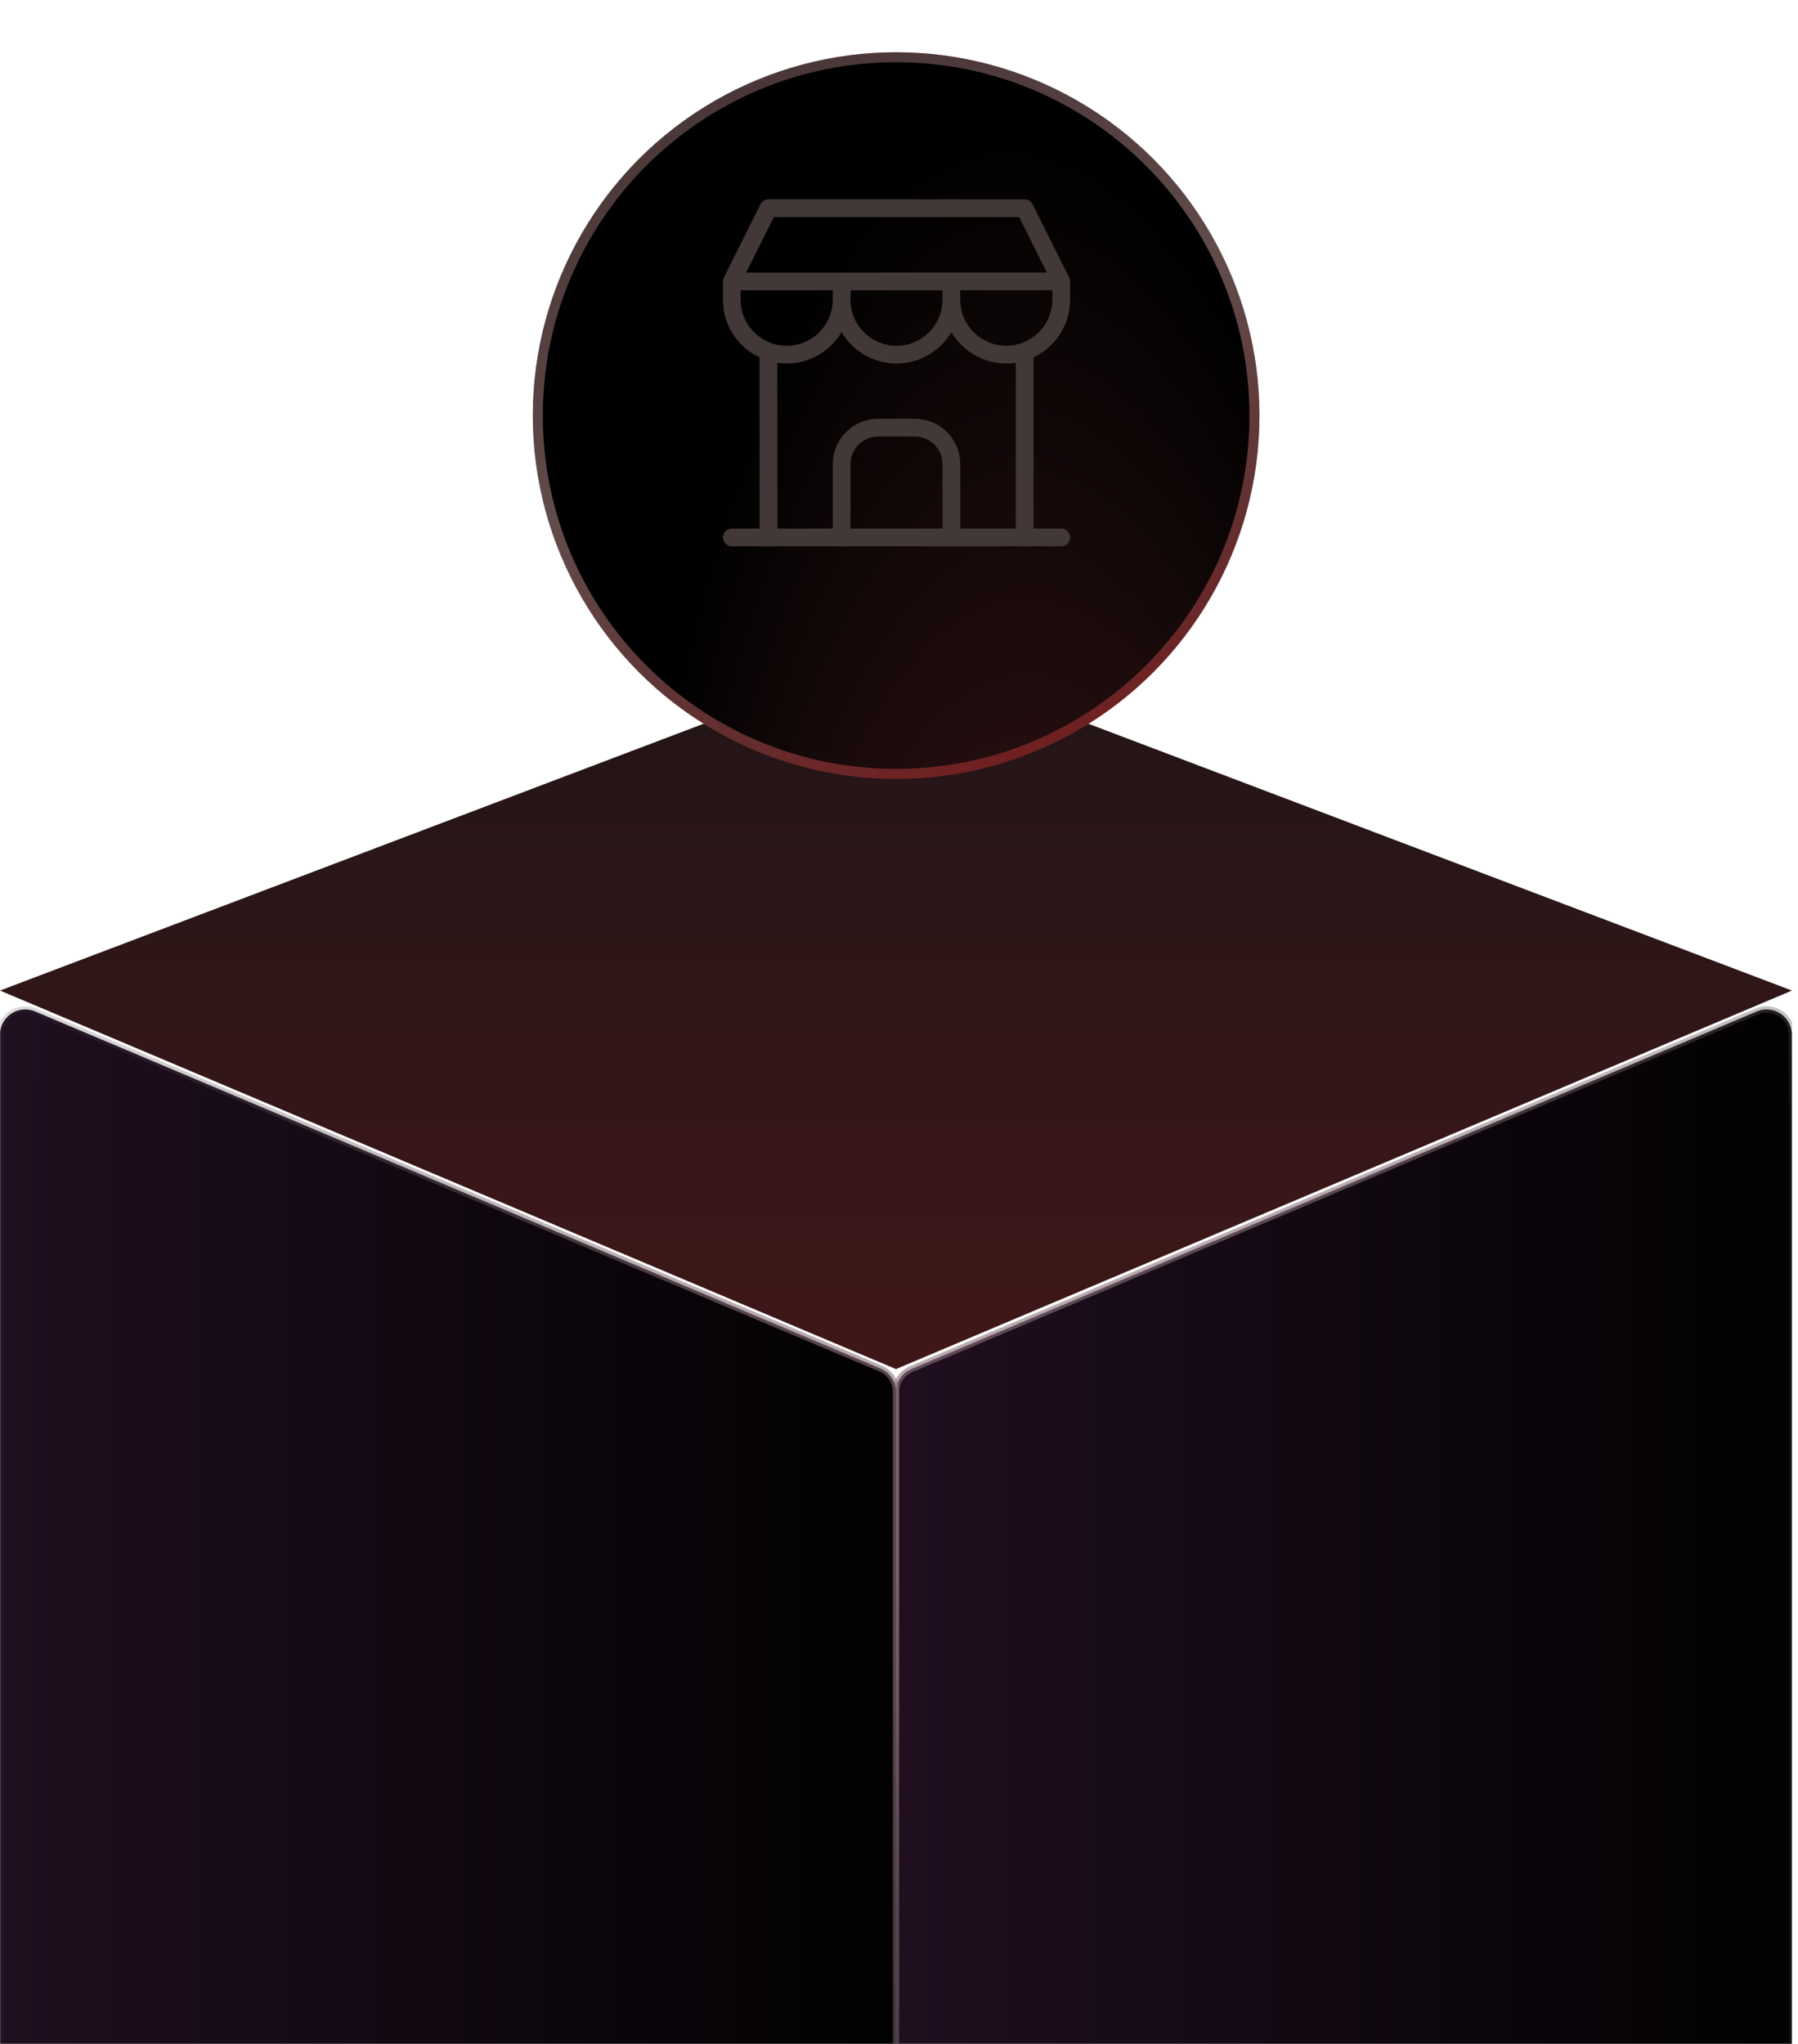
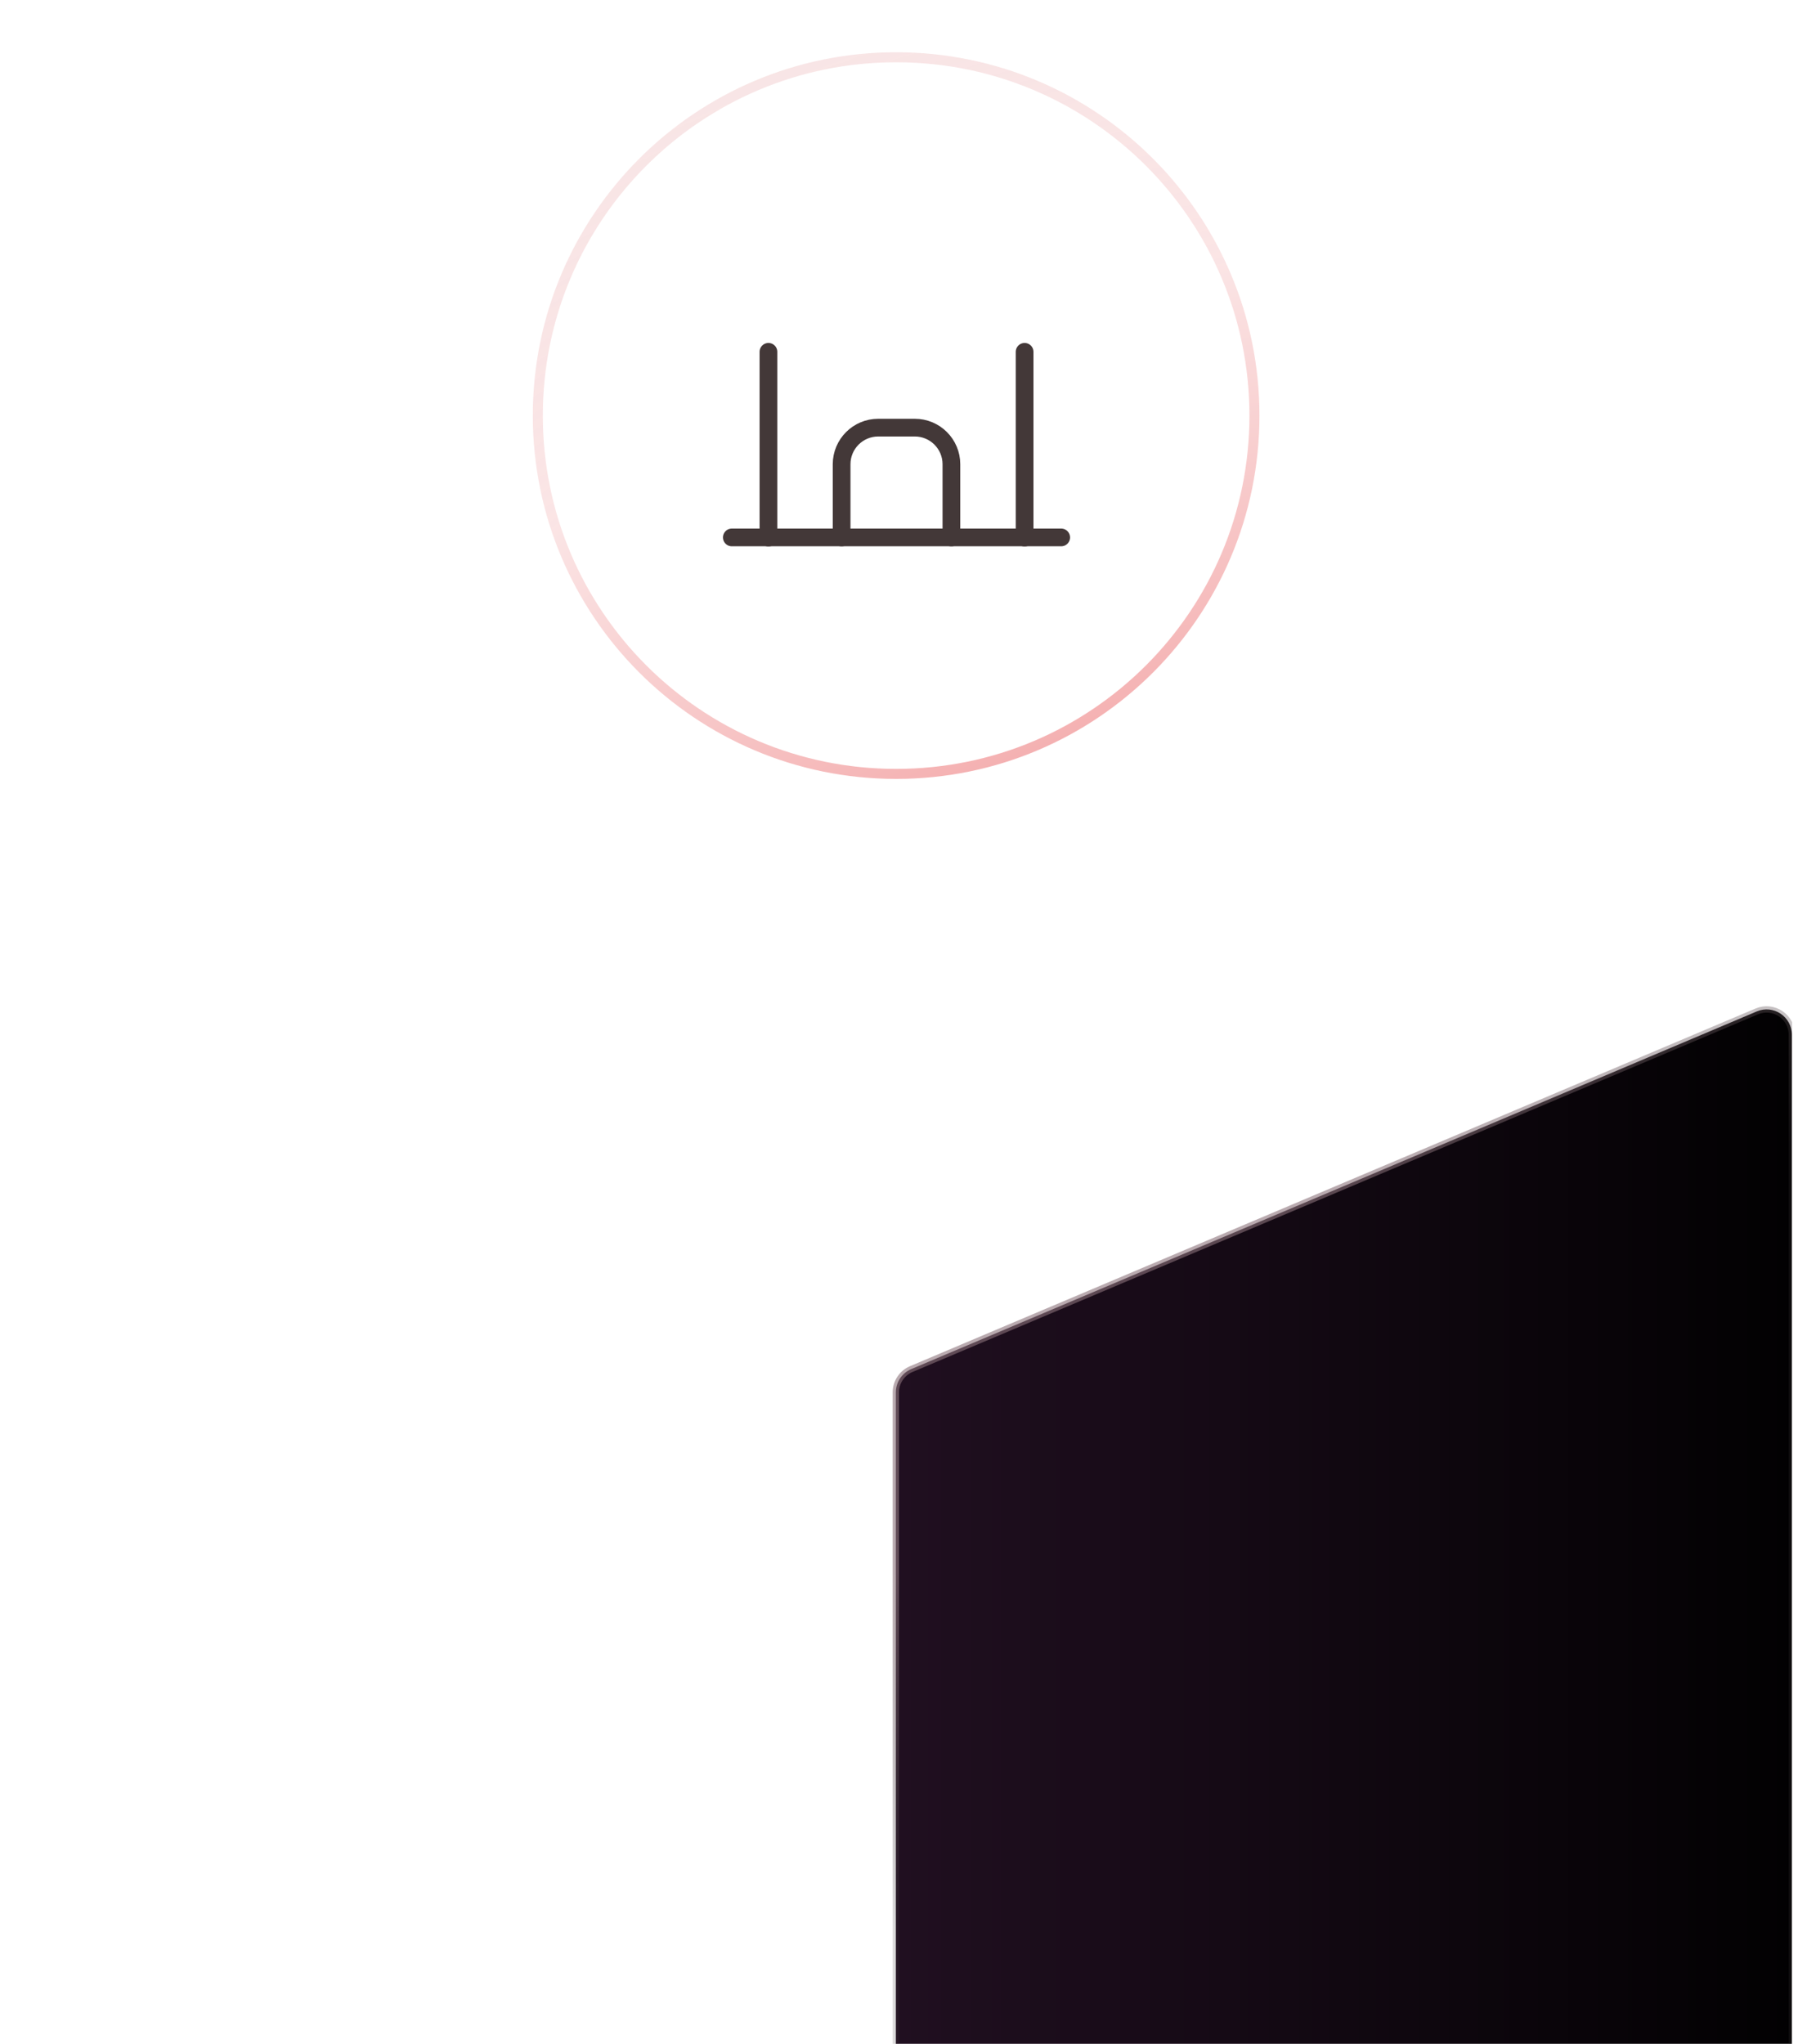
<svg xmlns="http://www.w3.org/2000/svg" width="285" height="324" viewBox="0 0 285 324" fill="none">
  <g clip-path="url(#clip0_173_295)">
    <path d="M142 220.694C142 219.087 142.962 217.637 144.442 217.01L278.462 160.32C281.1 159.204 284.021 161.14 284.021 164.004V397.005C284.021 398.18 283.504 399.296 282.608 400.056L148.587 513.716C145.989 515.92 142 514.073 142 510.666V220.694Z" fill="url(#paint0_linear_173_295)" stroke="url(#paint1_linear_173_295)" stroke-opacity="0.6" />
-     <path d="M0 164.004C0 161.142 2.919 159.206 5.556 160.319L139.577 216.925C141.058 217.55 142.02 219.002 142.02 220.61V510.67C142.02 514.077 138.032 515.924 135.433 513.72L1.413 400.06C0.517 399.3 0 398.185 0 397.009V164.004Z" fill="url(#paint2_linear_173_295)" stroke="url(#paint3_linear_173_295)" stroke-opacity="0.6" />
-     <path d="M0 157.009L142.021 103.154L284.041 157.009L142.021 217.01L0 157.009Z" fill="url(#paint4_linear_173_295)" />
    <g filter="url(#filter0_d_173_295)">
-       <ellipse cx="142.045" cy="58.545" rx="57.59" ry="57.59" fill="url(#paint5_radial_173_295)" />
      <path d="M198.841 58.545C198.841 89.913 173.413 115.341 142.045 115.341C110.677 115.341 85.249 89.913 85.249 58.545C85.249 27.177 110.677 1.749 142.045 1.749C173.413 1.749 198.841 27.177 198.841 58.545Z" stroke="url(#paint6_radial_173_295)" stroke-opacity="0.4" stroke-width="1.588" />
    </g>
    <path d="M116 85.186H168.21" stroke="#433838" stroke-width="2.809" stroke-linecap="round" stroke-linejoin="round" />
-     <path d="M116 44.603V47.504C116 54.203 123.251 58.39 129.052 55.04C131.745 53.486 133.403 50.613 133.403 47.504M116 44.603H168.21M116 44.603L121.801 33H162.409L168.21 44.603M133.403 47.504V44.603M133.403 47.504C133.403 54.203 140.655 58.39 146.456 55.04C149.148 53.486 150.807 50.613 150.807 47.504M150.807 47.504V44.603M150.807 47.504C150.807 54.203 158.058 58.39 163.859 55.04C166.551 53.486 168.21 50.613 168.21 47.504V44.603" stroke="#433838" stroke-width="2.809" stroke-linecap="round" stroke-linejoin="round" />
    <path d="M121.805 85.21V55.767" stroke="#433838" stroke-width="2.809" stroke-linecap="round" stroke-linejoin="round" />
    <path d="M162.41 85.21V55.767" stroke="#433838" stroke-width="2.809" stroke-linecap="round" stroke-linejoin="round" />
    <path d="M133.404 85.188V73.585C133.404 70.38 136.001 67.783 139.205 67.783H145.006C148.21 67.783 150.807 70.38 150.807 73.585V85.188" stroke="#433838" stroke-width="2.809" stroke-linecap="round" stroke-linejoin="round" />
  </g>
  <defs>
    <filter id="filter0_d_173_295" x="73.757" y="-2.416" width="136.577" height="136.577" filterUnits="userSpaceOnUse" color-interpolation-filters="sRGB">
      <feFlood flood-opacity="0" result="BackgroundImageFix" />
      <feColorMatrix in="SourceAlpha" type="matrix" values="0 0 0 0 0 0 0 0 0 0 0 0 0 0 0 0 0 0 127 0" result="hardAlpha" />
      <feOffset dy="7.328" />
      <feGaussianBlur stdDeviation="5.349" />
      <feComposite in2="hardAlpha" operator="out" />
      <feColorMatrix type="matrix" values="0 0 0 0 0 0 0 0 0 0 0 0 0 0 0 0 0 0 0.15 0" />
      <feBlend mode="normal" in2="BackgroundImageFix" result="effect1_dropShadow_173_295" />
      <feBlend mode="normal" in="SourceGraphic" in2="effect1_dropShadow_173_295" result="shape" />
    </filter>
    <linearGradient id="paint0_linear_173_295" x1="142" y1="338.636" x2="284.021" y2="338.636" gradientUnits="userSpaceOnUse">
      <stop stop-color="#200F20" />
      <stop offset="1" stop-color="#020102" />
    </linearGradient>
    <linearGradient id="paint1_linear_173_295" x1="142" y1="249.238" x2="170.046" y2="281.398" gradientUnits="userSpaceOnUse">
      <stop stop-color="#8B727A" />
      <stop offset="1" stop-color="#403B3D" stop-opacity="0.3" />
    </linearGradient>
    <linearGradient id="paint2_linear_173_295" x1="0" y1="338.64" x2="142.02" y2="338.64" gradientUnits="userSpaceOnUse">
      <stop stop-color="#200F20" />
      <stop offset="1" stop-color="#020102" />
    </linearGradient>
    <linearGradient id="paint3_linear_173_295" x1="45.982" y1="273.449" x2="131.816" y2="239.742" gradientUnits="userSpaceOnUse">
      <stop stop-color="#403B3D" stop-opacity="0.3" />
      <stop offset="1" stop-color="#8B727A" />
    </linearGradient>
    <linearGradient id="paint4_linear_173_295" x1="142.021" y1="103.154" x2="142.021" y2="217.01" gradientUnits="userSpaceOnUse">
      <stop stop-color="#211517" />
      <stop offset="1" stop-color="#401718" />
    </linearGradient>
    <radialGradient id="paint5_radial_173_295" cx="0" cy="0" r="1" gradientUnits="userSpaceOnUse" gradientTransform="translate(174.452 388.598) rotate(-92.451) scale(479.74 109.537)">
      <stop offset="0.398" stop-color="#CE0D10" />
      <stop offset="0.425" stop-color="#6F1B2D" />
      <stop offset="0.475" stop-color="#321415" />
      <stop offset="0.791" />
    </radialGradient>
    <radialGradient id="paint6_radial_173_295" cx="0" cy="0" r="1" gradientUnits="userSpaceOnUse" gradientTransform="translate(212.098 235.621) rotate(-106.258) scale(455.914 512.801)">
      <stop offset="0.045" stop-color="#D00507" />
      <stop offset="0.265" stop-color="#E2282A" />
      <stop offset="0.439" stop-color="#F4BDBE" />
      <stop offset="0.695" stop-color="#DA989B" stop-opacity="0.5" />
      <stop offset="1" stop-color="white" stop-opacity="0" />
    </radialGradient>
    <clipPath id="clip0_173_295">
      <rect width="284.041" height="323" fill="white" transform="translate(0.025 0.955)" />
    </clipPath>
  </defs>
</svg>